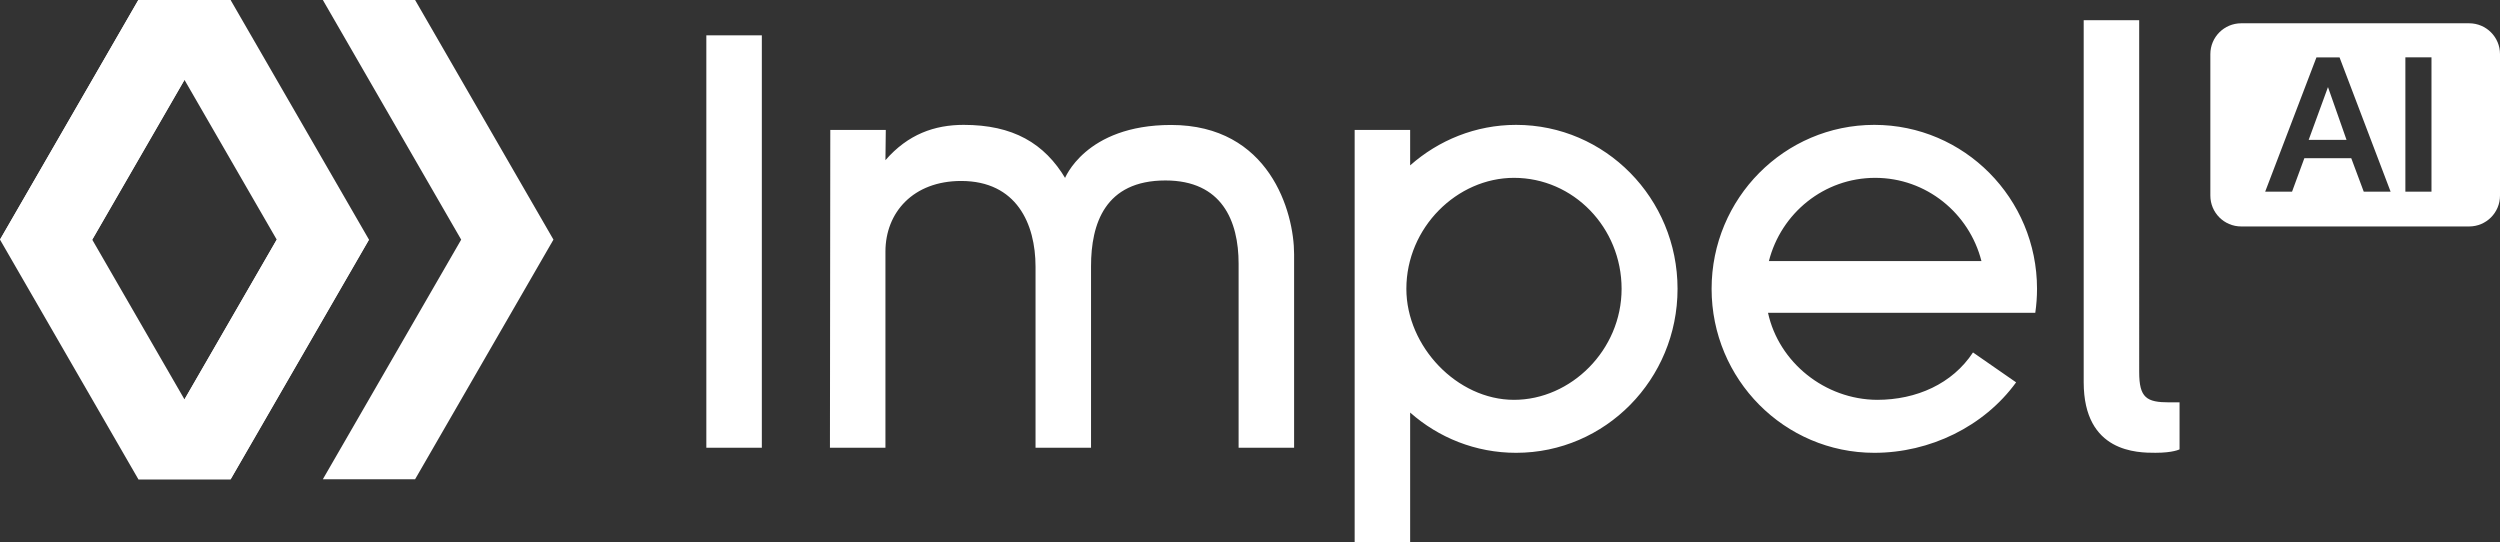
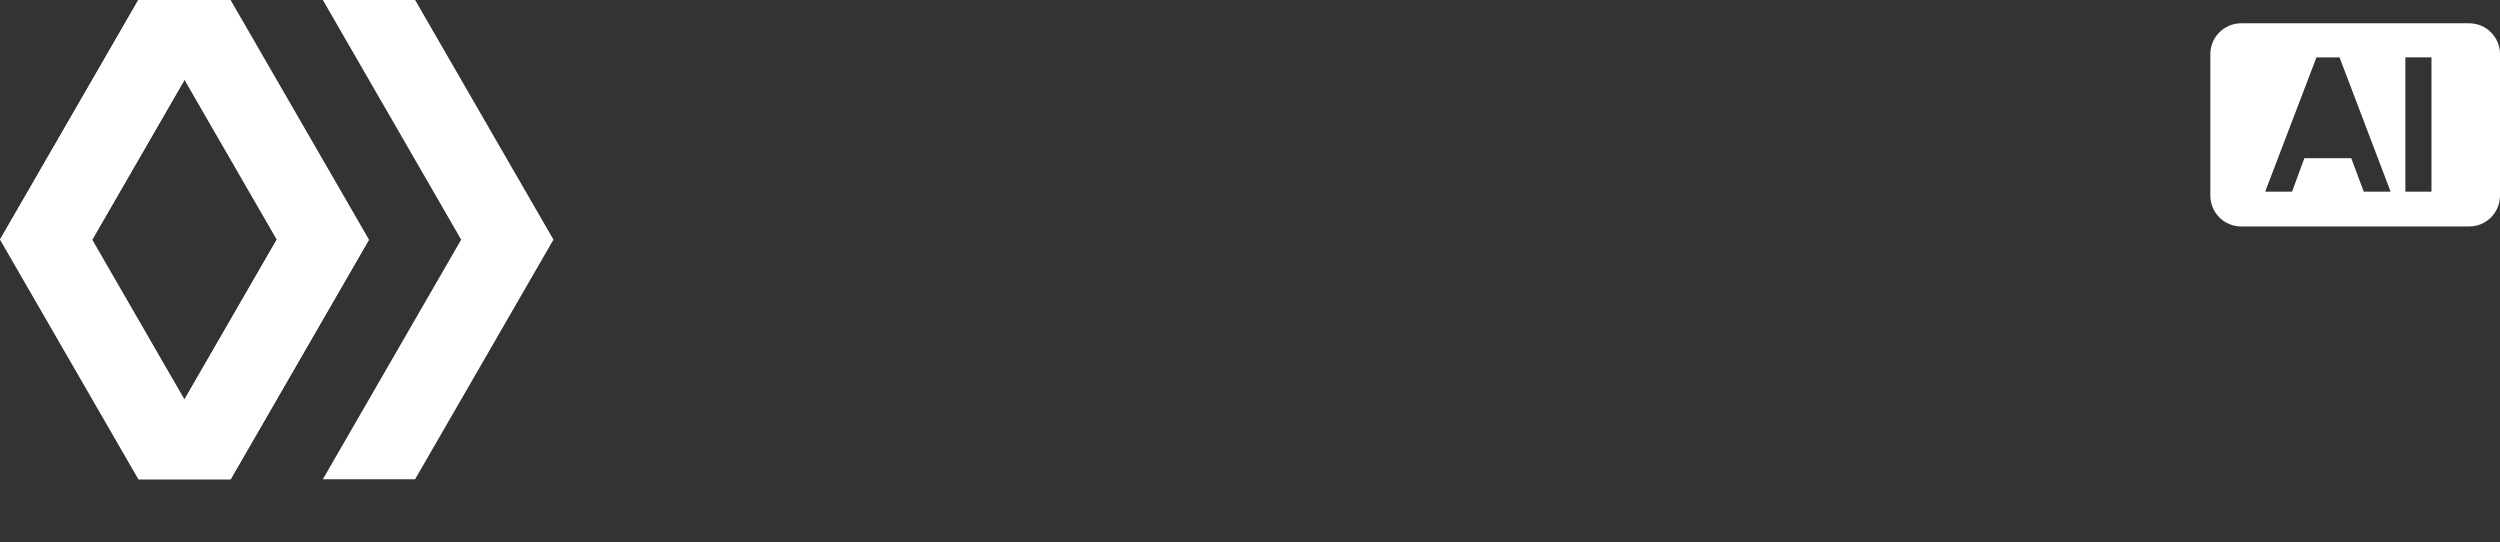
<svg xmlns="http://www.w3.org/2000/svg" id="Artwork" version="1.1" viewBox="0 0 991.03 215">
  <rect x="0" y="0" width="991.03" height="215" fill="#333333" stroke="none" />
  <defs>
    <style> .cls-1 { fill: #fff; stroke-width: 0px; } </style>
  </defs>
  <g>
-     <path class="cls-1" d="M302,177.5h-22V14h22v163.5ZM422.5,71c-8.45-14.3-21-21.5-40.5-21.5-11.5,0-22.06,3.7-31,14l.14-12h-22l-.14,126h22v-77.76c0-15.51,11-28,30-28,22,0,29.5,17,29.5,34v71.76h22v-71.96c0-16.8,5.5-34,29.5-34,22.37,0,29,16,29,33v72.96h22v-76.76c0-16.71-9.75-51.2-48.77-51.2-34.19,0-42.23,21.46-42.23,21.46M859.93,159.5c-8.99,0-11.93-1.79-11.93-12V8h-22v143.5c0,28,21.44,27.99,28.46,27.99s9.54-1.36,9.54-1.36v-18.63h-4.07ZM600.16,70.5c-22.56,0-42.66,19.7-42.66,44,0,22.81,20.1,44,42.66,44s42.66-19.7,42.66-44-19.1-44-42.66-44ZM665,114.5c0,35.9-28.65,65-64,65-16.07,0-30.76-6.02-42-15.96v51.46h-22V51.5h22v14.06c11.24-9.94,25.93-16.06,42-16.06,35.35,0,64,29.1,64,65ZM792.27,124h-91.41c4.28,19.66,22.55,34.38,43.24,34.5,15.6,0,29.85-6.35,38.02-18.79l17.09,11.86c-12.72,17.51-34.15,27.93-56.21,27.93-35.62,0-64.5-29.1-64.5-65s28.88-65,64.5-65,64.5,29.1,64.5,65c0,3.23-.24,6.4-.69,9.5h-14.54ZM785.47,103.5c-4.83-18.98-21.86-33-42.13-33s-37.3,14.02-42.13,33h84.26Z" />
    <g>
      <path class="cls-1" d="M91.41,0h-36.57L0,95l54.85,95h36.57l54.85-95L91.41,0ZM73.13,158.33l-36.57-63.33,36.57-63.33,36.57,63.33-36.57,63.33Z" />
      <path class="cls-1" d="M219.39,95l-54.85,95h-36.57l54.85-95L127.98,0h36.57l54.85,95ZM0,95h36.57L91.41,0h-36.57L0,95ZM54.85,190h36.57l54.85-95h-36.57l-54.85,95Z" />
    </g>
  </g>
-   <polygon class="cls-1" points="922.84 34.52 930.19 55.44 915.19 55.44 922.84 34.52" />
  <path class="cls-1" d="M978.8,9.23h-90.36c-6.75,0-12.23,5.48-12.23,12.23v56.08c0,6.76,5.48,12.23,12.23,12.23h90.36c6.76,0,12.23-5.47,12.23-12.23V21.46c0-6.75-5.47-12.23-12.23-12.23ZM937.02,75.99l-4.95-13.27h-18.6l-4.88,13.27h-10.65l20.33-53.25h9.15l20.25,53.25h-10.65ZM963.87,75.99h-10.35V22.74h10.35v53.25Z" />
-   <path class="cls-1" d="M-327.07-1020.92" />
  <path class="cls-1" d="M3595.21,231.17" />
  <path class="cls-1" d="M3595.21-394.34" />
-   <path class="cls-1" d="M3595.21-1025.3" />
</svg>